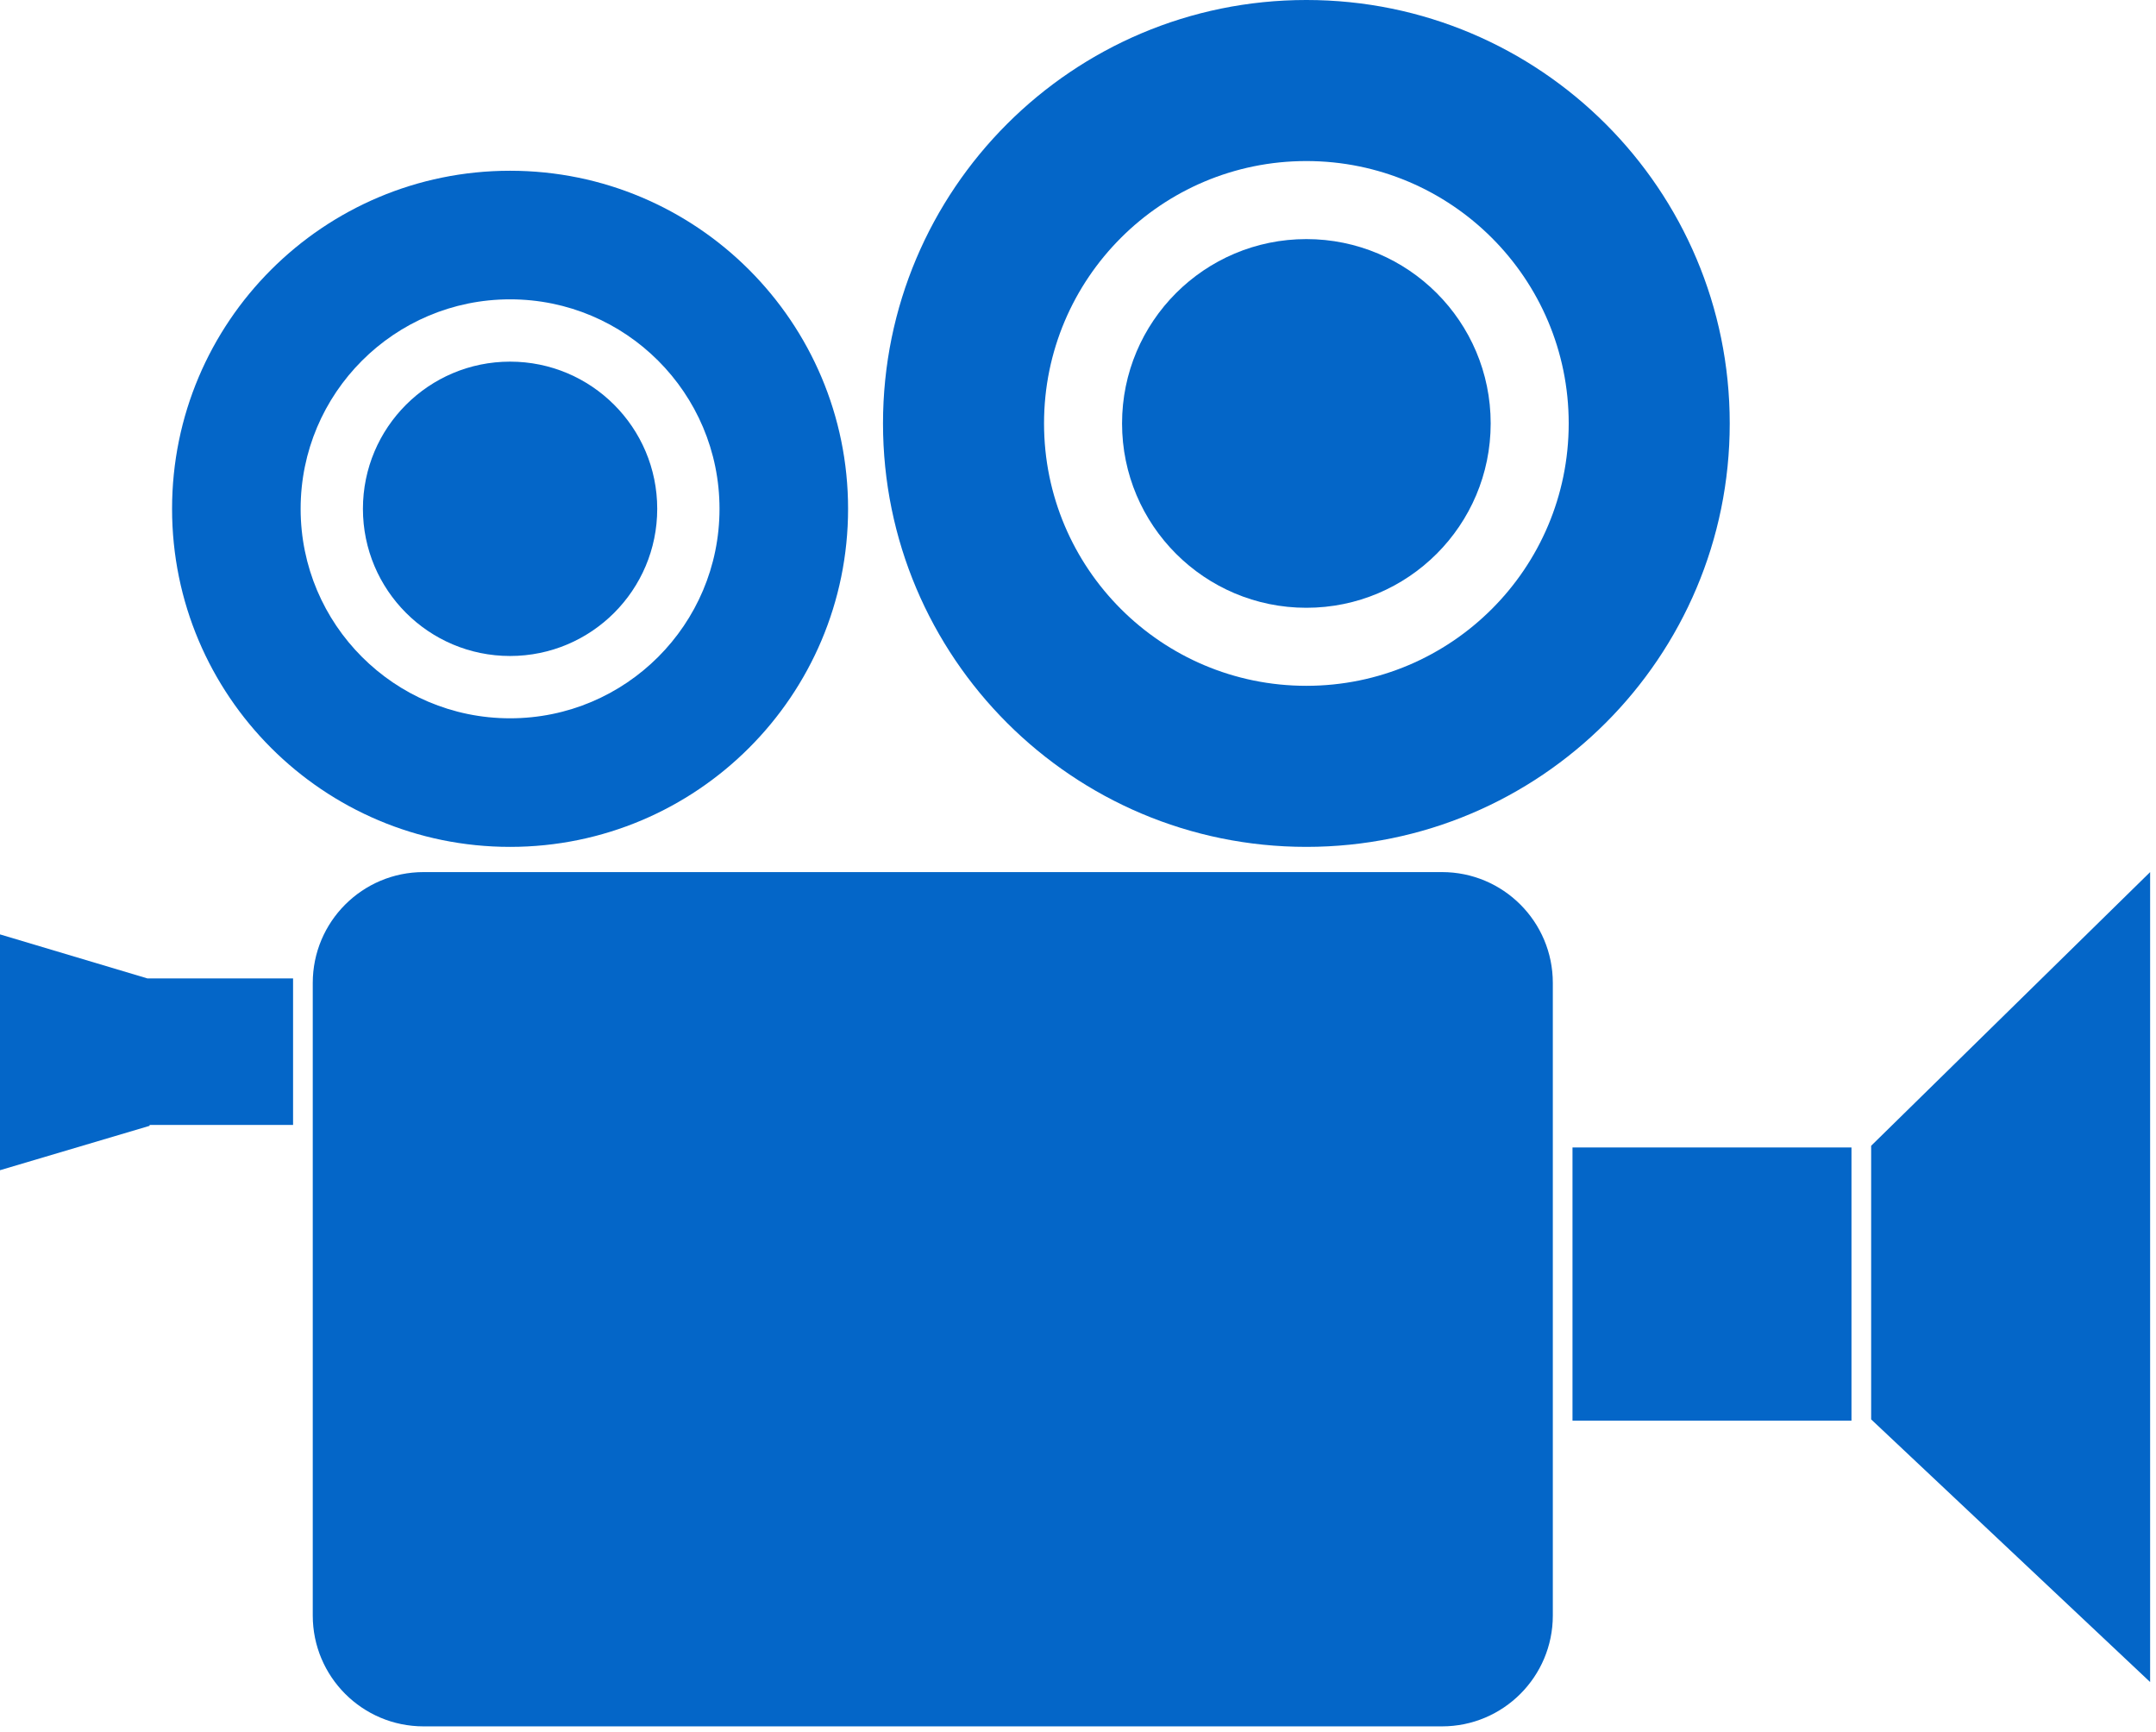
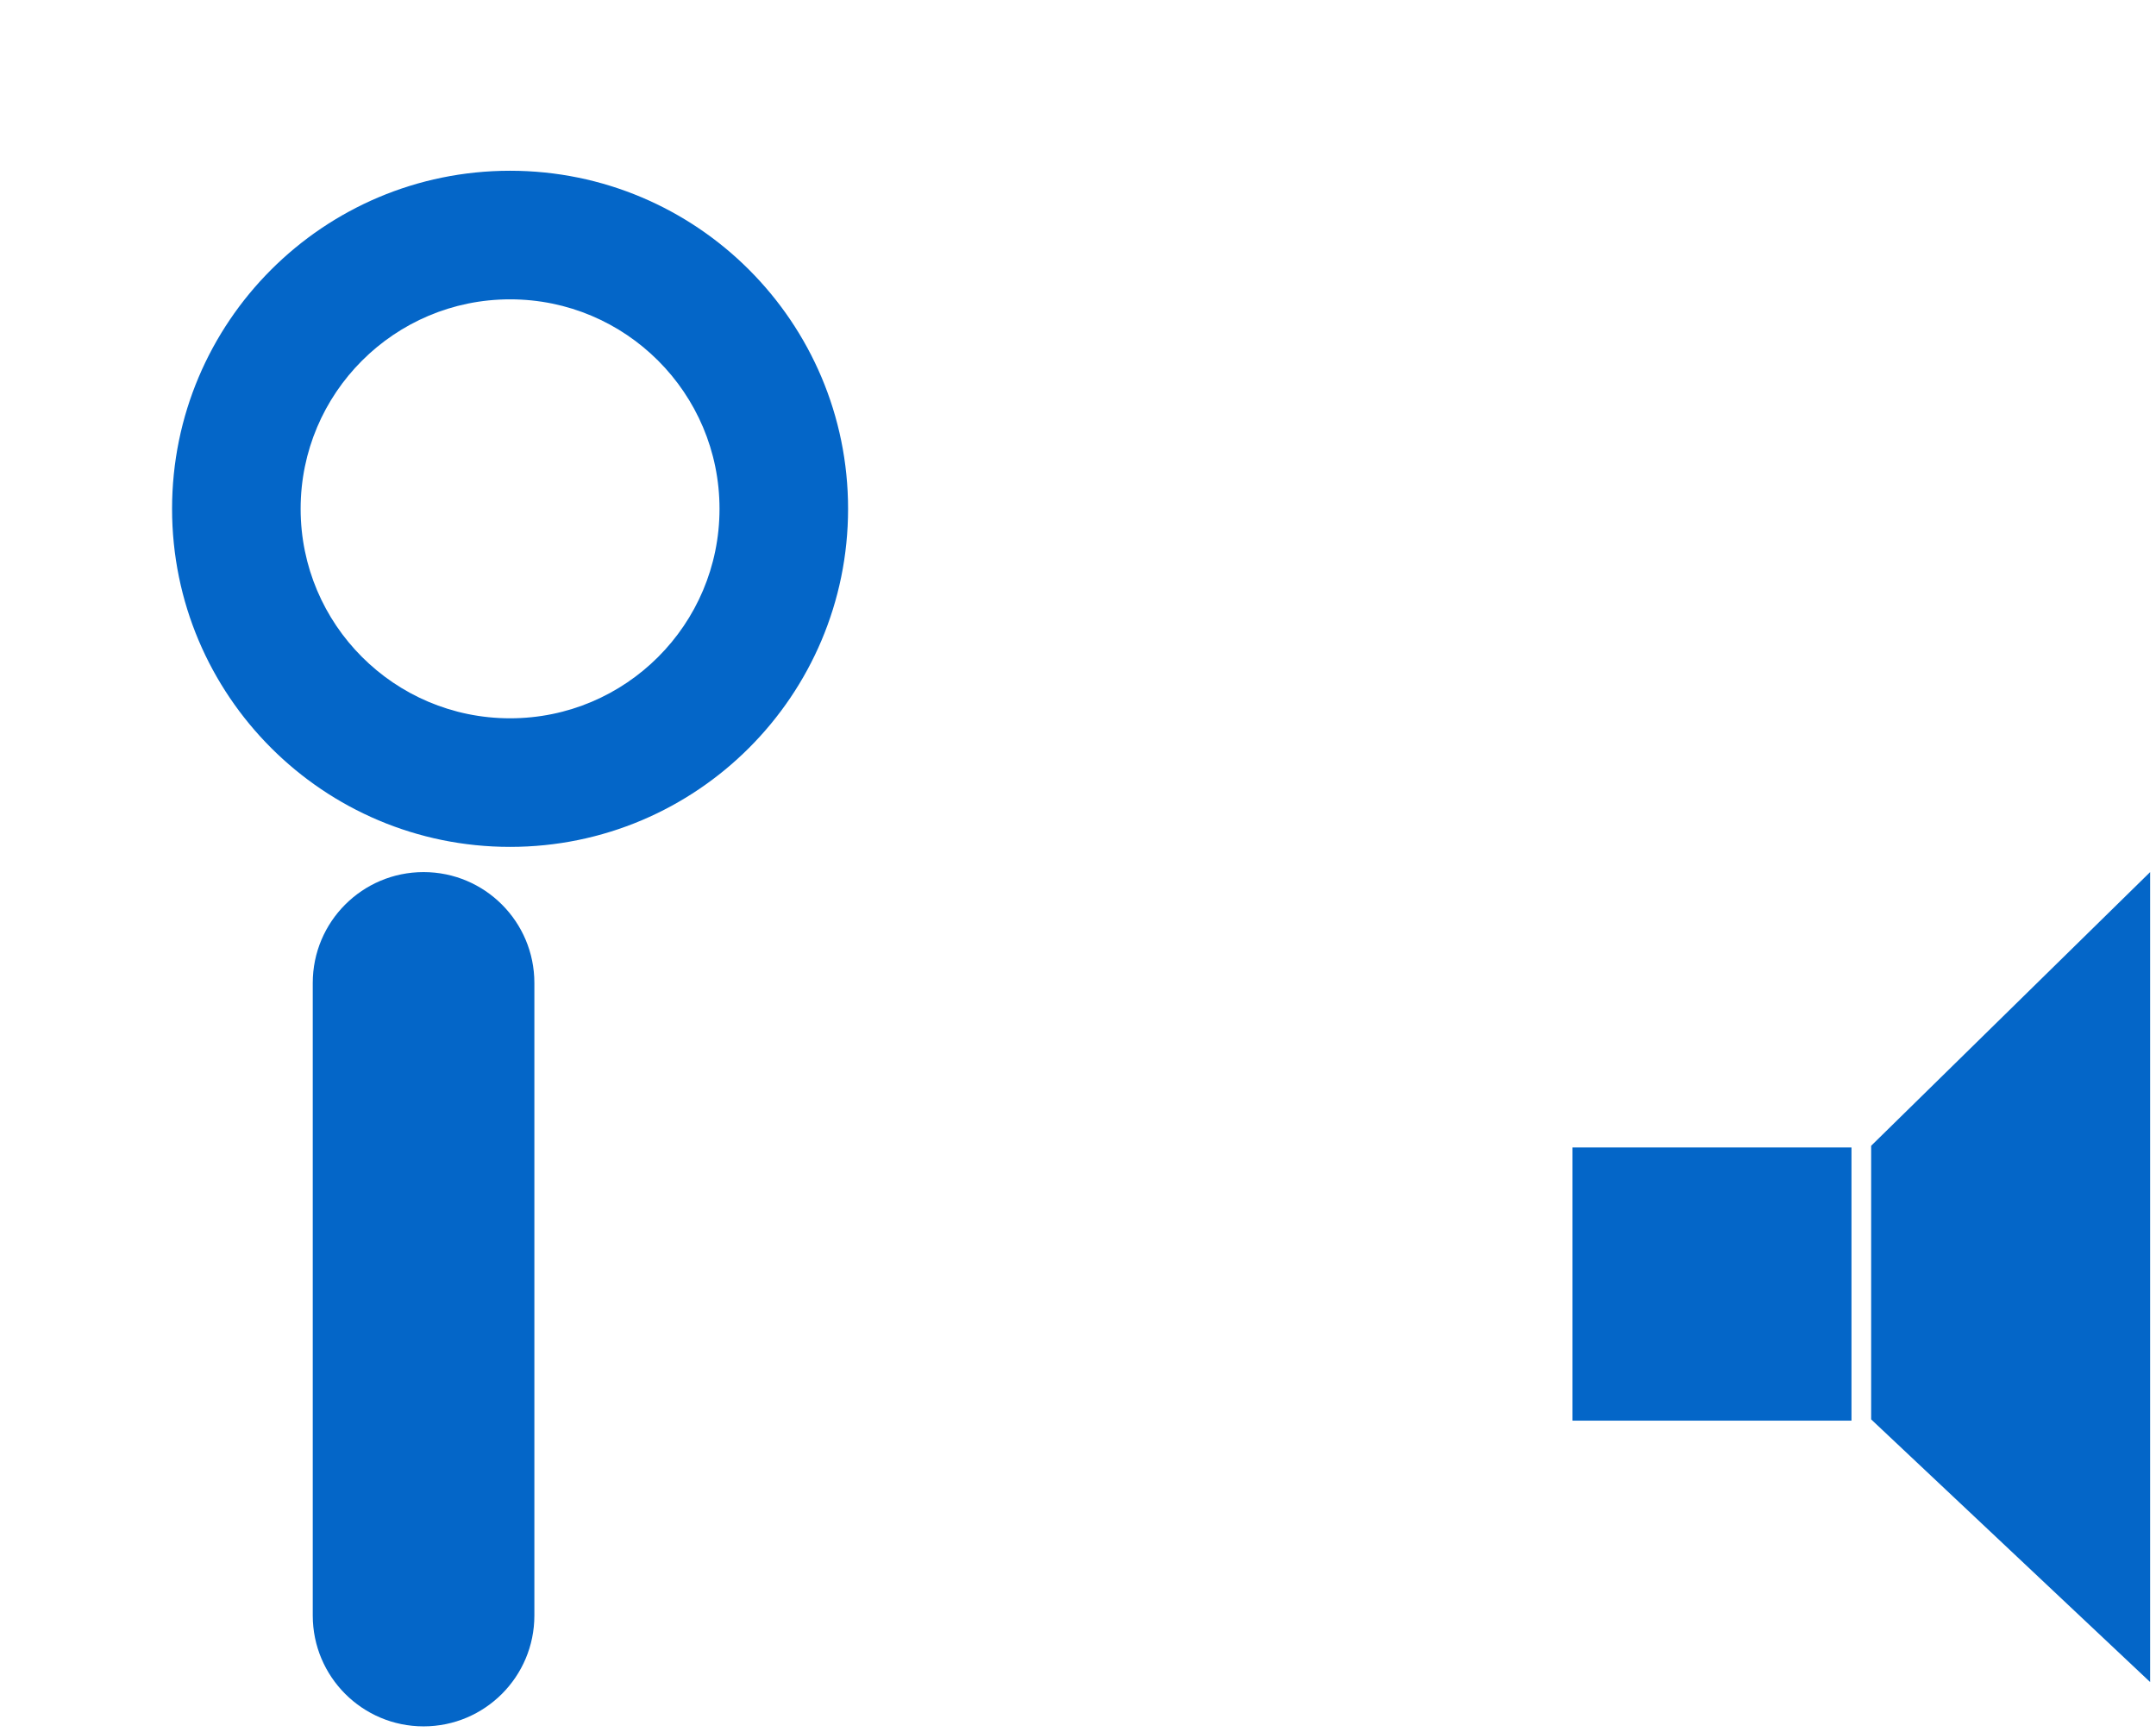
<svg xmlns="http://www.w3.org/2000/svg" width="100%" height="100%" viewBox="0 0 300 241" version="1.1" xml:space="preserve" style="fill-rule:evenodd;clip-rule:evenodd;stroke-linejoin:round;stroke-miterlimit:2;">
-   <path d="M200.651,121.327l-141.714,0c-8.515,0 -15.418,6.904 -15.418,15.419l0,88.01c0,8.513 6.903,15.42 15.418,15.42l141.714,0c8.516,0 15.419,-6.907 15.419,-15.42l-0,-88.01c-0,-8.515 -6.903,-15.419 -15.419,-15.419Z" style="fill:#0466c8;fill-rule:nonzero;" />
+   <path d="M200.651,121.327l-141.714,0c-8.515,0 -15.418,6.904 -15.418,15.419l0,88.01c0,8.513 6.903,15.42 15.418,15.42c8.516,0 15.419,-6.907 15.419,-15.42l-0,-88.01c-0,-8.515 -6.903,-15.419 -15.419,-15.419Z" style="fill:#0466c8;fill-rule:nonzero;" />
  <rect x="218.808" y="159.638" width="38.818" height="38.006" style="fill:#0466c8;fill-rule:nonzero;" />
  <path d="M260.365,159.403l0,38.066l38.818,36.542l0,-112.684l-38.818,38.076Z" style="fill:#0466c8;fill-rule:nonzero;" />
-   <path d="M0,129.995l0,32.808l20.818,-6.176l0,-0.125l19.962,-0l-0,-20.384l-20.276,0l-20.504,-6.123Z" style="fill:#0466c8;fill-rule:nonzero;" />
  <path d="M70.975,41.644c16.096,0 29.143,13.048 29.143,29.143c0,16.096 -13.047,29.144 -29.143,29.144c-16.095,-0 -29.143,-13.048 -29.143,-29.144c-0,-16.095 13.048,-29.143 29.143,-29.143Zm-0,76.176c25.975,-0 47.032,-21.057 47.032,-47.033c0,-25.975 -21.057,-47.032 -47.032,-47.032c-25.975,0 -47.032,21.057 -47.032,47.032c-0,25.976 21.057,47.033 47.032,47.033Z" style="fill:#0466c8;fill-rule:nonzero;" />
-   <path d="M70.975,91.263c11.308,-0 20.476,-9.167 20.476,-20.476c-0,-11.308 -9.168,-20.475 -20.476,-20.475c-11.308,0 -20.475,9.167 -20.475,20.475c-0,11.309 9.167,20.476 20.475,20.476Z" style="fill:#0466c8;fill-rule:nonzero;" />
-   <path d="M181.777,22.406c20.16,0 36.503,16.343 36.503,36.503c0,20.161 -16.343,36.504 -36.503,36.504c-20.16,0 -36.503,-16.343 -36.503,-36.504c-0,-20.16 16.343,-36.503 36.503,-36.503Zm-0,95.414c32.535,-0 58.909,-26.376 58.909,-58.911c0,-32.535 -26.374,-58.909 -58.909,-58.909c-32.535,0 -58.91,26.374 -58.91,58.909c0,32.535 26.375,58.911 58.91,58.911Z" style="fill:#0466c8;fill-rule:nonzero;" />
-   <path d="M181.777,84.556c14.164,-0 25.646,-11.482 25.646,-25.647c0,-14.163 -11.482,-25.646 -25.646,-25.646c-14.164,0 -25.647,11.483 -25.647,25.646c0,14.165 11.483,25.647 25.647,25.647Z" style="fill:#0466c8;fill-rule:nonzero;" />
</svg>